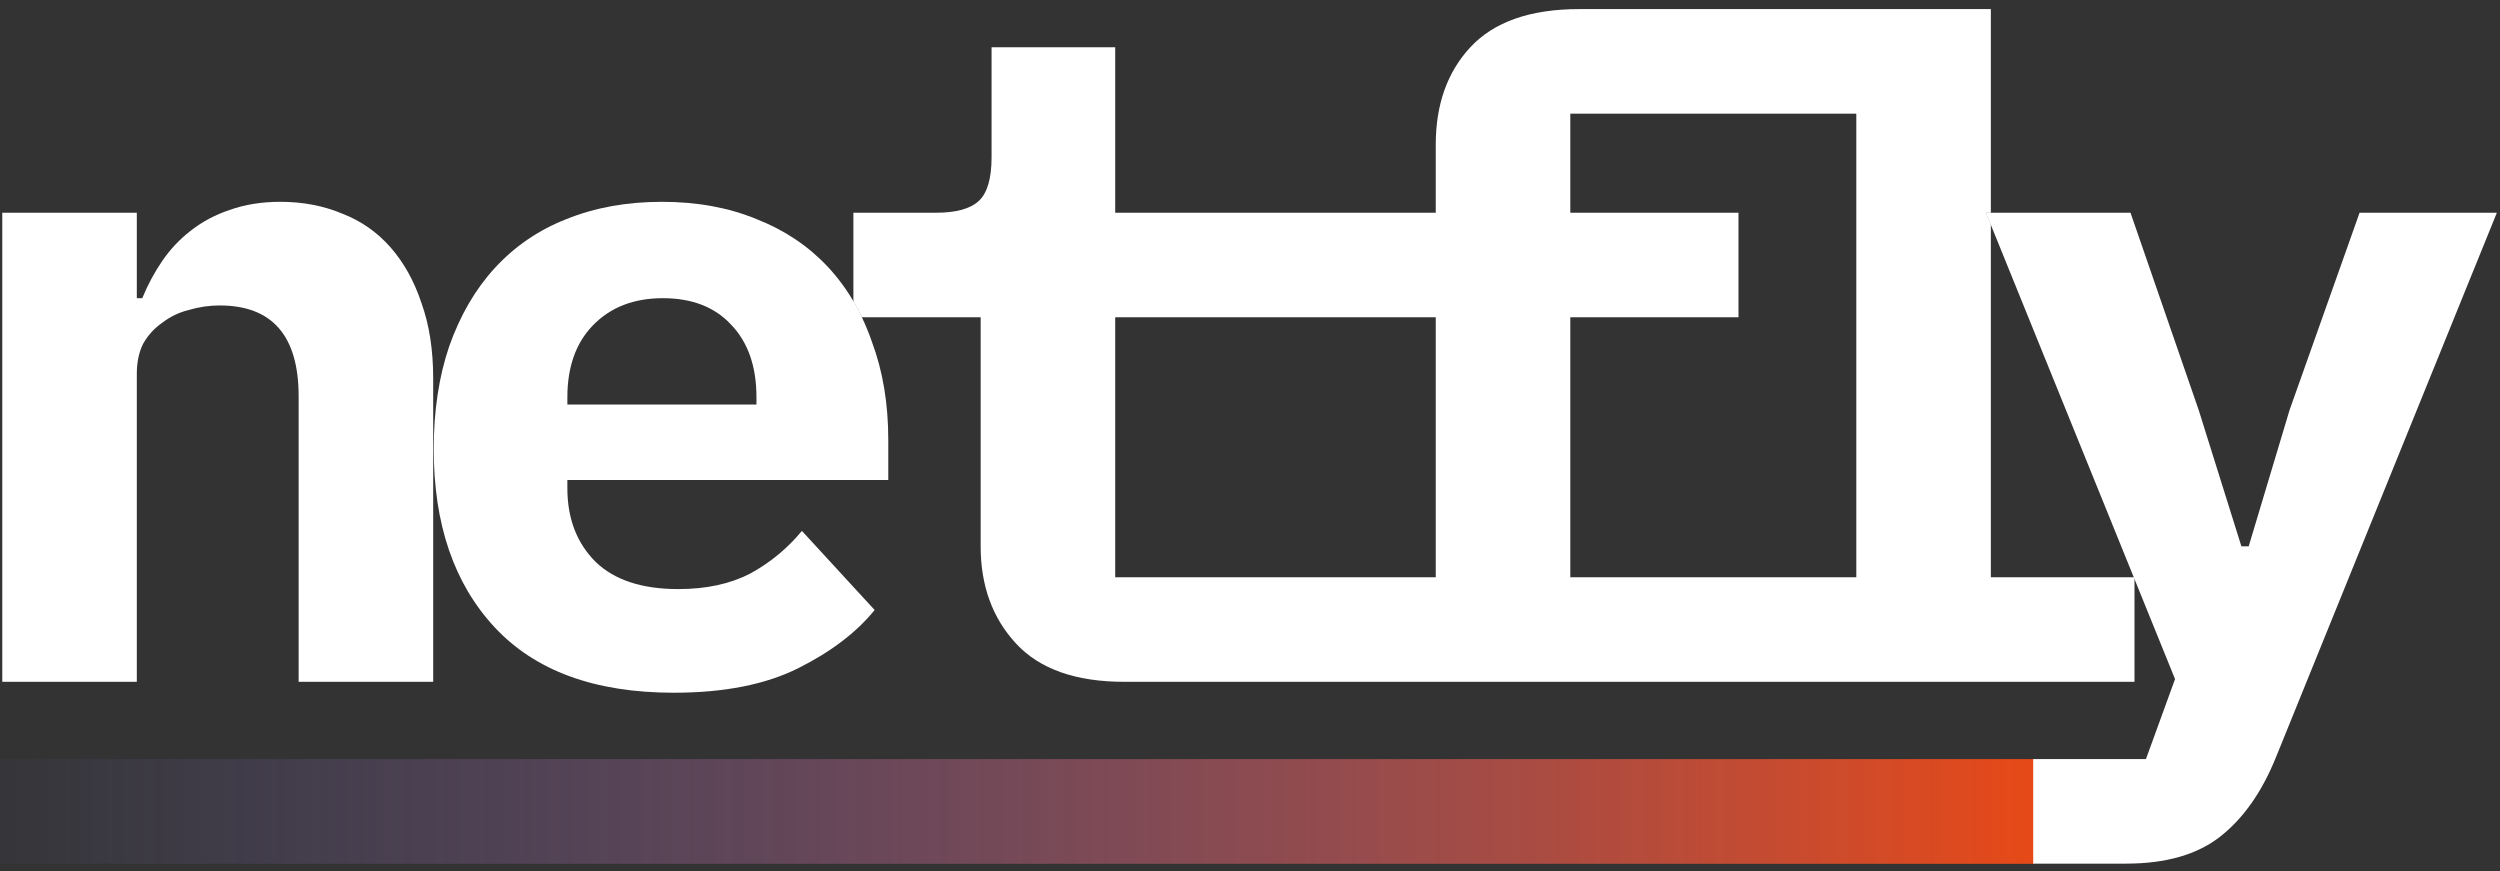
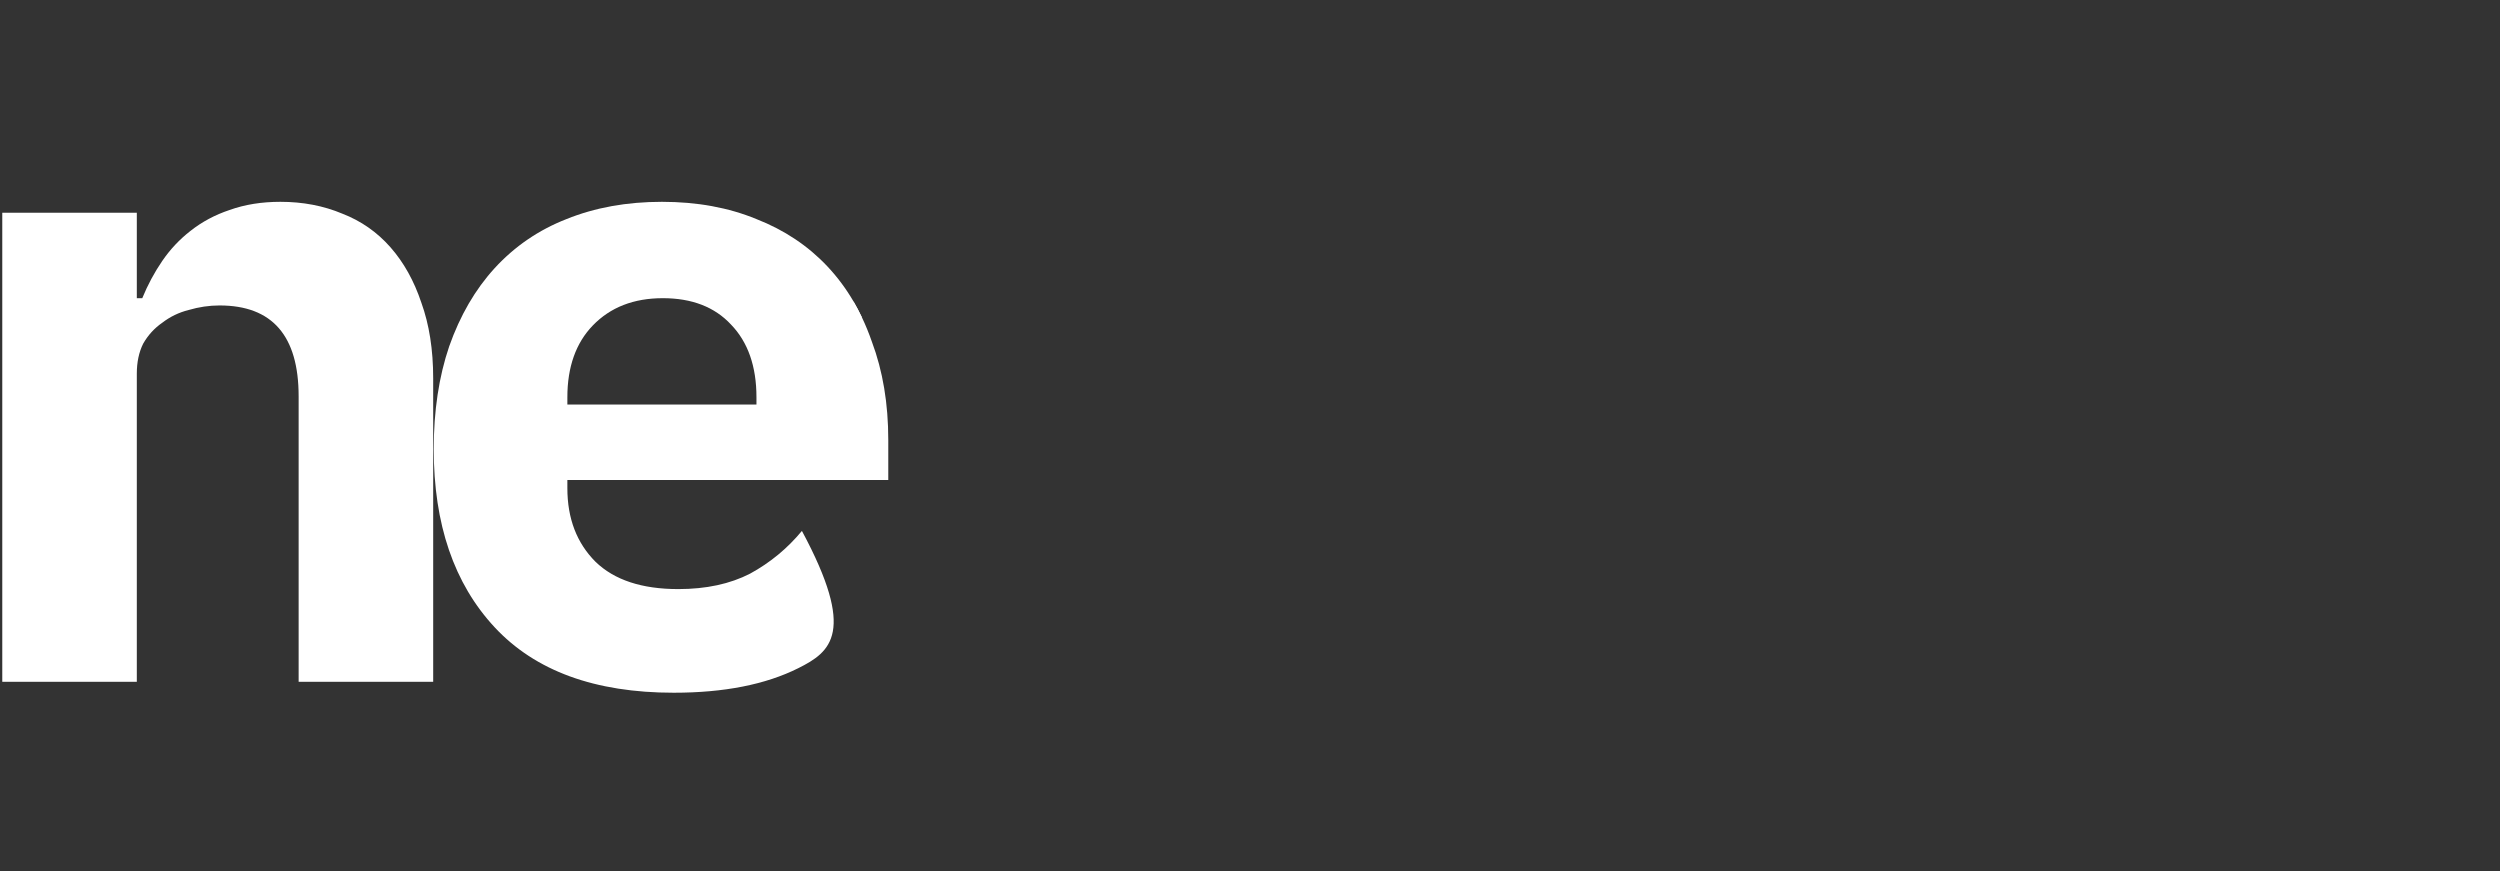
<svg xmlns="http://www.w3.org/2000/svg" width="132" height="46" viewBox="0 0 132 46" fill="none">
  <rect x="0" y="0" width="132" height="46" fill="#333333" stroke="none" />
-   <path d="M0 42.845H107.4" stroke="url(#paint0_linear_268_36)" stroke-width="5.53" />
  <path d="M0.12 36V11.232H7.224V15.744H7.512C7.8 15.04 8.152 14.384 8.568 13.776C8.984 13.168 9.48 12.64 10.056 12.192C10.664 11.712 11.352 11.344 12.12 11.088C12.92 10.8 13.816 10.656 14.808 10.656C15.992 10.656 17.08 10.864 18.072 11.28C19.064 11.664 19.912 12.256 20.616 13.056C21.32 13.856 21.864 14.832 22.248 15.984C22.664 17.136 22.872 18.464 22.872 19.968V36H15.768V20.928C15.768 17.728 14.376 16.128 11.592 16.128C11.048 16.128 10.504 16.208 9.96 16.368C9.448 16.496 8.984 16.72 8.568 17.04C8.152 17.328 7.816 17.696 7.56 18.144C7.336 18.592 7.224 19.12 7.224 19.728V36H0.12Z" fill="white" />
-   <path d="M35.573 36.576C31.413 36.576 28.261 35.424 26.117 33.12C23.973 30.816 22.901 27.68 22.901 23.712C22.901 21.696 23.173 19.888 23.717 18.288C24.293 16.656 25.093 15.28 26.117 14.16C27.173 13.008 28.437 12.144 29.909 11.568C31.413 10.96 33.093 10.656 34.949 10.656C36.805 10.656 38.469 10.96 39.941 11.568C41.413 12.144 42.661 12.976 43.685 14.064C44.205 14.616 44.663 15.23 45.059 15.905C45.218 16.177 45.368 16.46 45.507 16.752C45.704 17.164 45.88 17.596 46.037 18.048C46.613 19.584 46.901 21.312 46.901 23.232V25.344H29.957V25.776C29.957 27.376 30.453 28.672 31.445 29.664C32.437 30.624 33.893 31.104 35.813 31.104C37.285 31.104 38.549 30.832 39.605 30.288C40.661 29.712 41.573 28.96 42.341 28.032L46.181 32.208C45.221 33.392 43.877 34.416 42.149 35.28C40.421 36.144 38.229 36.576 35.573 36.576ZM34.997 15.744C33.461 15.744 32.229 16.224 31.301 17.184C30.405 18.112 29.957 19.376 29.957 20.976V21.36H39.941V20.976C39.941 19.344 39.493 18.064 38.597 17.136C37.733 16.208 36.533 15.744 34.997 15.744Z" fill="white" />
-   <path d="M124.586 11.232H131.834L120.17 39.984C119.434 41.808 118.458 43.2 117.242 44.16C116.026 45.12 114.362 45.6 112.25 45.6H107.354V40.08H113.306L114.842 35.856L112.701 30.575L112.663 30.48L105.117 11.87L104.858 11.232H105.117H112.49L116.09 21.648L118.346 28.848H118.73L120.89 21.648L124.586 11.232Z" fill="white" />
+   <path d="M35.573 36.576C31.413 36.576 28.261 35.424 26.117 33.12C23.973 30.816 22.901 27.68 22.901 23.712C22.901 21.696 23.173 19.888 23.717 18.288C24.293 16.656 25.093 15.28 26.117 14.16C27.173 13.008 28.437 12.144 29.909 11.568C31.413 10.96 33.093 10.656 34.949 10.656C36.805 10.656 38.469 10.96 39.941 11.568C41.413 12.144 42.661 12.976 43.685 14.064C44.205 14.616 44.663 15.23 45.059 15.905C45.218 16.177 45.368 16.46 45.507 16.752C45.704 17.164 45.88 17.596 46.037 18.048C46.613 19.584 46.901 21.312 46.901 23.232V25.344H29.957V25.776C29.957 27.376 30.453 28.672 31.445 29.664C32.437 30.624 33.893 31.104 35.813 31.104C37.285 31.104 38.549 30.832 39.605 30.288C40.661 29.712 41.573 28.96 42.341 28.032C45.221 33.392 43.877 34.416 42.149 35.28C40.421 36.144 38.229 36.576 35.573 36.576ZM34.997 15.744C33.461 15.744 32.229 16.224 31.301 17.184C30.405 18.112 29.957 19.376 29.957 20.976V21.36H39.941V20.976C39.941 19.344 39.493 18.064 38.597 17.136C37.733 16.208 36.533 15.744 34.997 15.744Z" fill="white" />
  <path fill-rule="evenodd" clip-rule="evenodd" d="M45.059 15.905V16.752H45.507C45.368 16.46 45.218 16.177 45.059 15.905Z" fill="white" />
-   <path fill-rule="evenodd" clip-rule="evenodd" d="M105.117 11.87V11.232H104.858L105.117 11.87ZM112.663 30.48L112.701 30.575V30.48H112.663Z" fill="white" />
-   <path fill-rule="evenodd" clip-rule="evenodd" d="M53.651 33.984C54.898 35.328 56.803 36 59.362 36H112.701V30.575L112.663 30.48H105.117V11.87L104.858 11.232H105.117V0.48H83.392C80.8 0.48 78.88 1.152 77.632 2.496C76.416 3.808 75.808 5.52 75.808 7.632V11.232H58.883V2.496H52.355V8.304C52.355 9.424 52.13 10.192 51.682 10.608C51.234 11.024 50.483 11.232 49.426 11.232H45.059V15.905C45.218 16.177 45.368 16.46 45.507 16.752H51.779V28.848C51.779 30.928 52.403 32.64 53.651 33.984ZM58.883 30.48V16.752H75.808V30.48H58.883ZM82.912 11.232V6H98.013V30.48H82.912V16.752H91.792V11.232H82.912Z" fill="white" />
  <defs>
    <linearGradient id="paint0_linear_268_36" x1="107.4" y1="45.61" x2="-3.891" y2="45.61" gradientUnits="userSpaceOnUse">
      <stop stop-color="#E74917" />
      <stop offset="1" stop-color="#7D74E2" stop-opacity="0" />
    </linearGradient>
  </defs>
</svg>